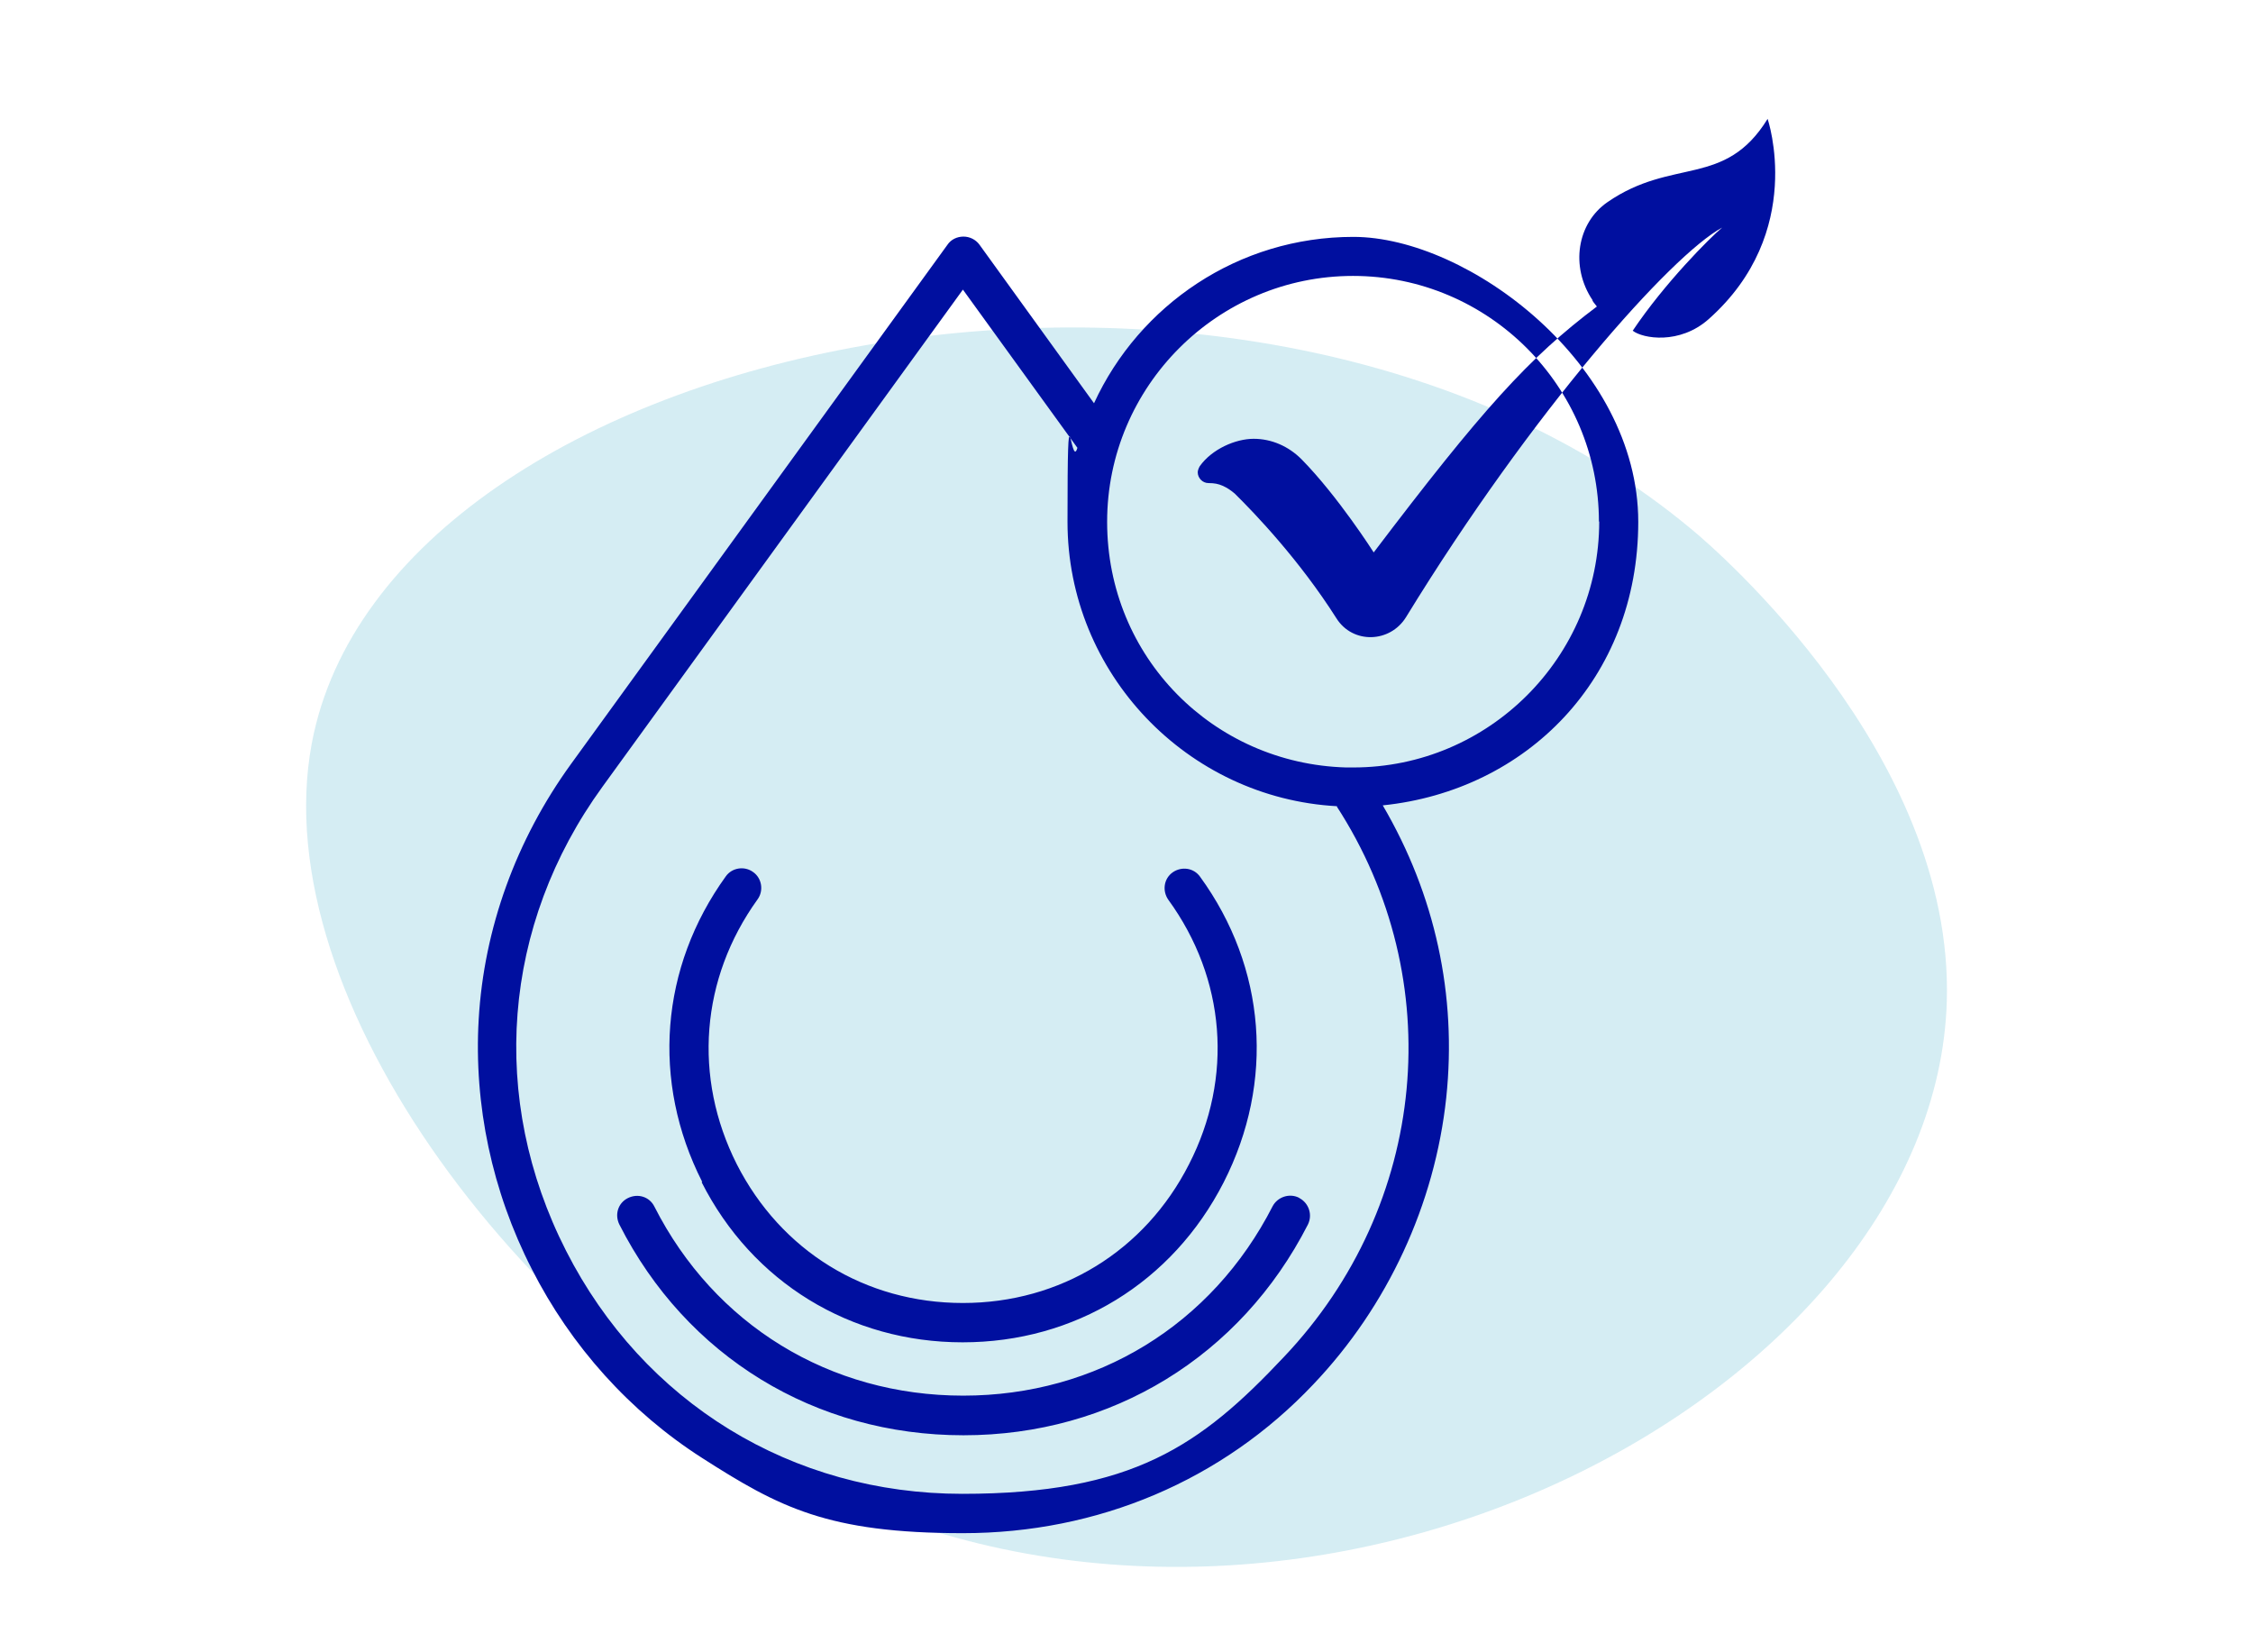
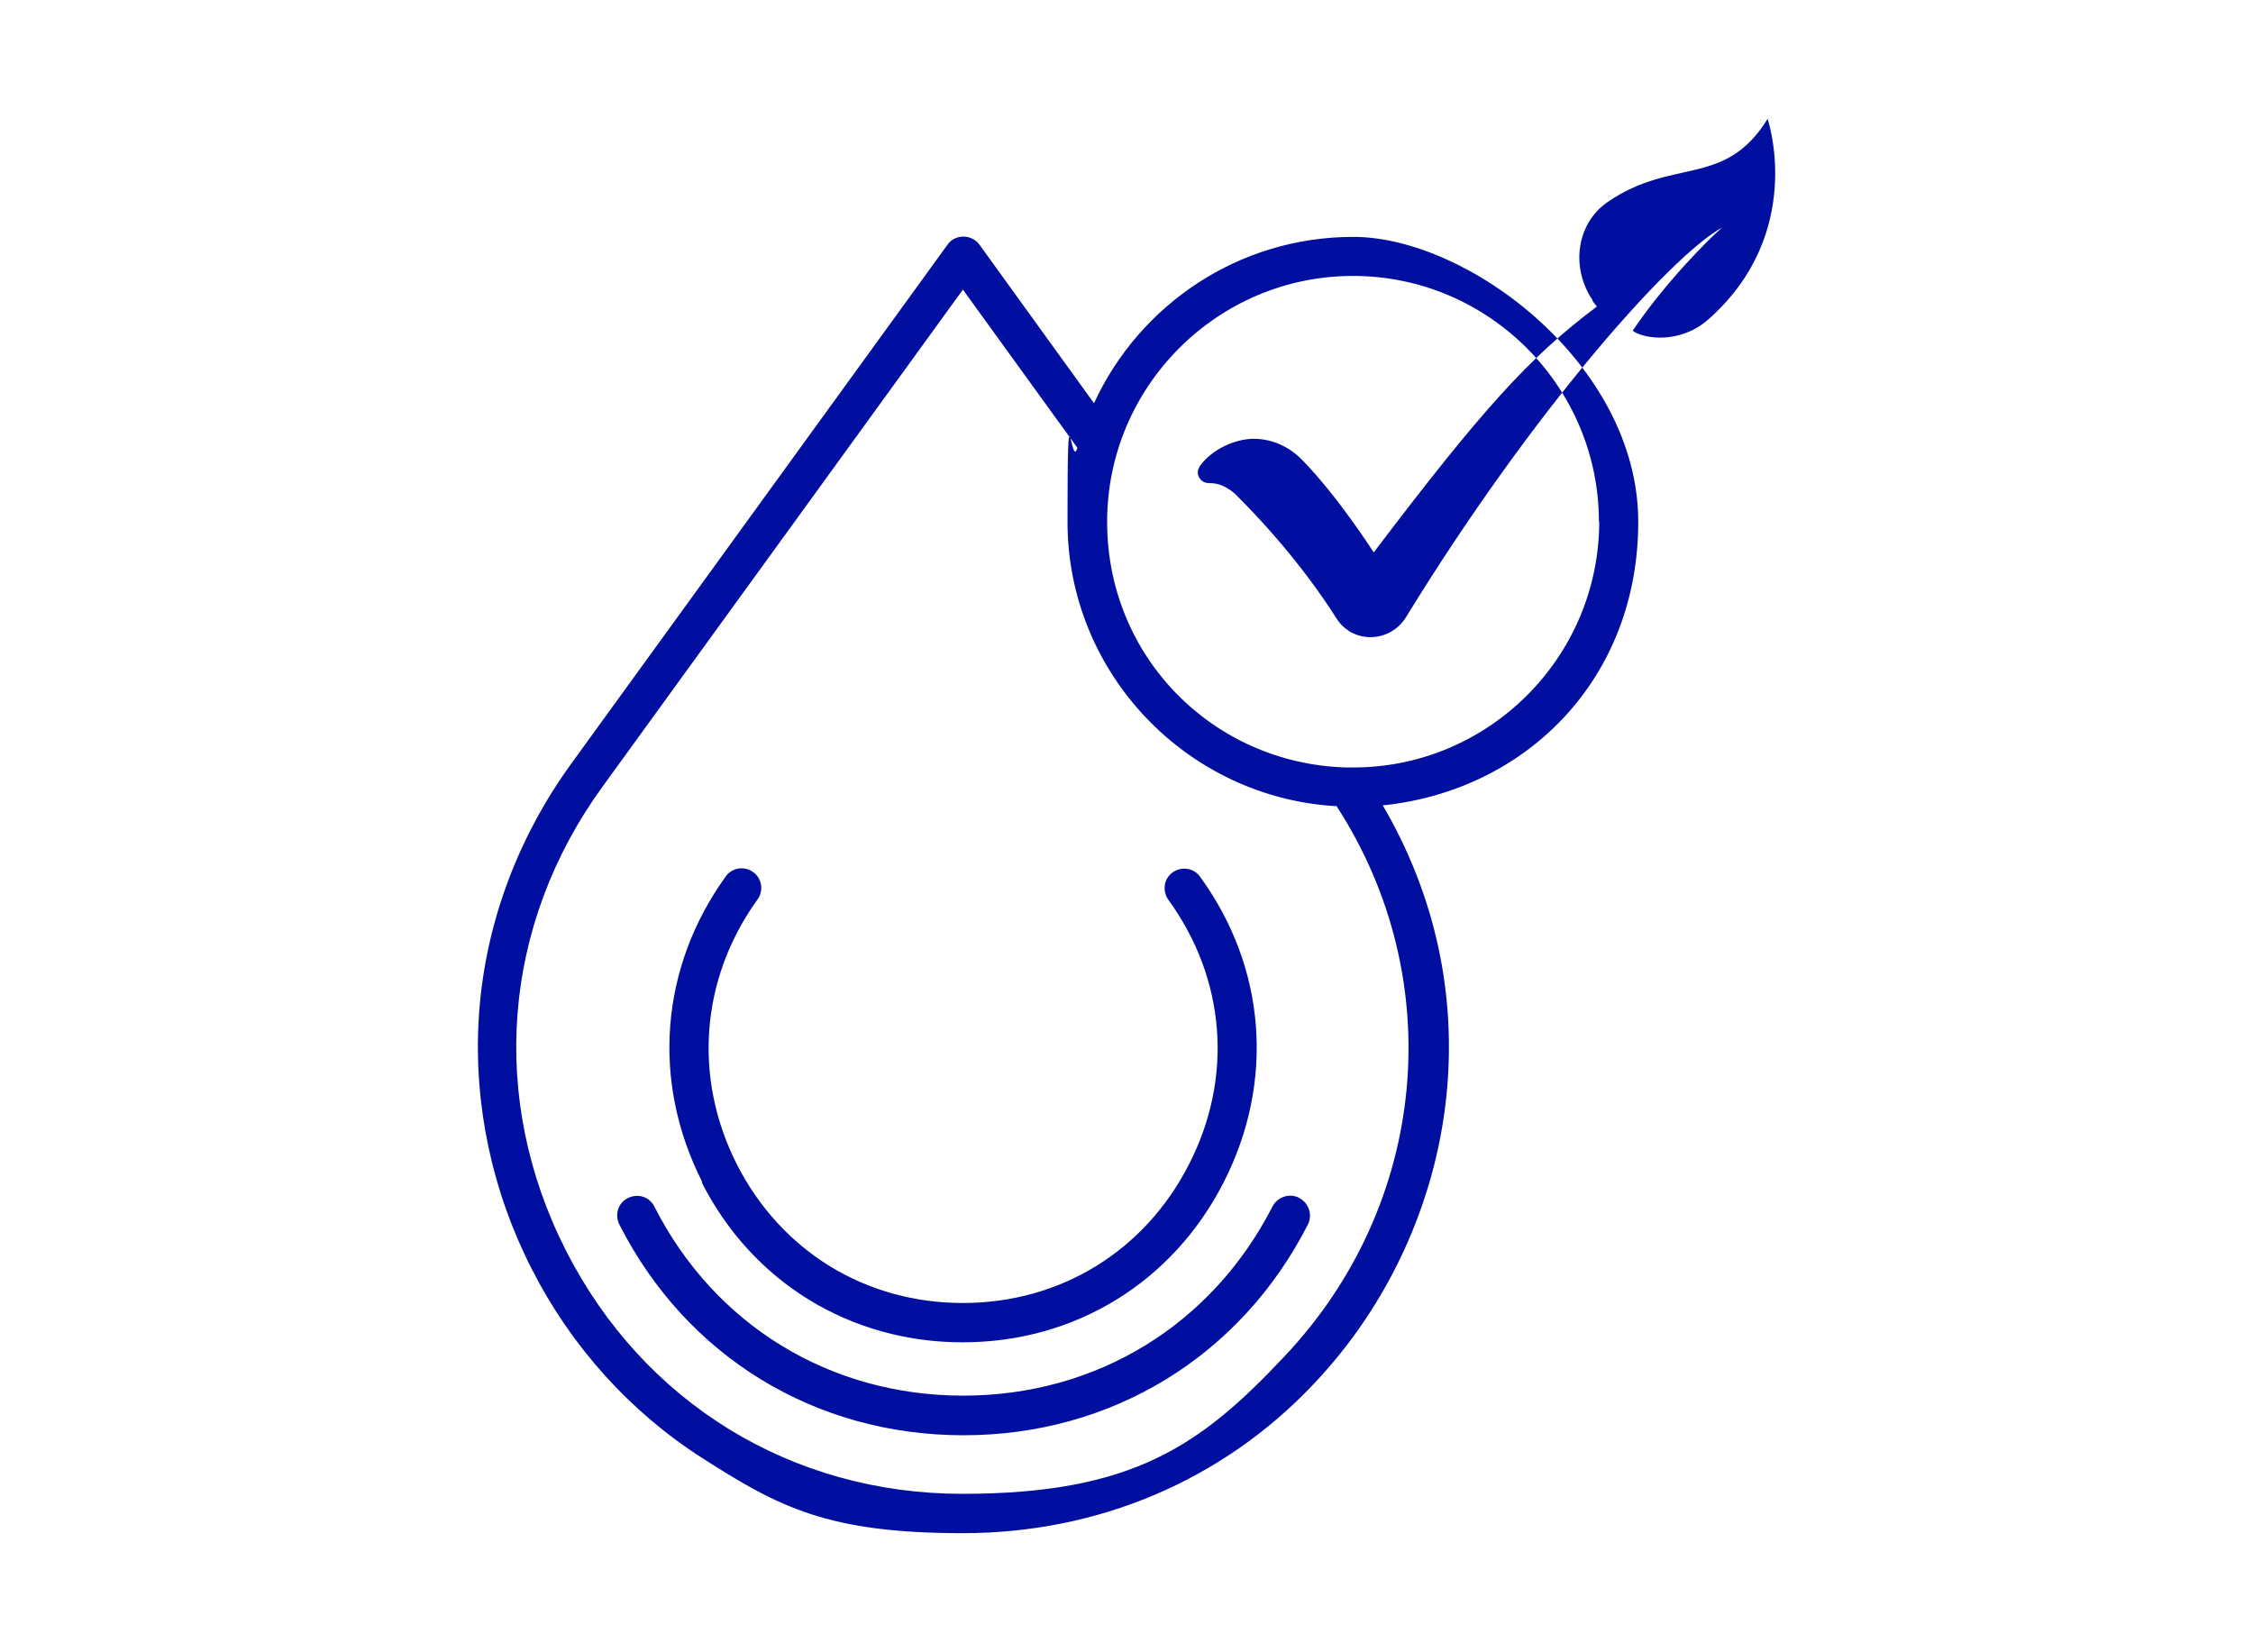
<svg xmlns="http://www.w3.org/2000/svg" id="Layer_1" version="1.1" viewBox="0 0 773.3 566.9">
  <defs>
    <style>
      .st0 {
        fill: #74c3d5;
        isolation: isolate;
        opacity: .3;
      }

      .st1 {
        fill: #000f9f;
        fill-rule: evenodd;
      }
    </style>
  </defs>
  <g id="Layer_11" data-name="Layer_1">
    <g id="katman_1">
-       <path class="st0" d="M668.2,343.7c-4,133.3-215.7,247.9-385.2,167.3-100.8-47.9-192.5-167.5-176-255.8,26.1-139.3,321.7-200.7,474-73.2,7.6,6.3,89.7,76.8,87.2,161.6h0Z" />
-     </g>
+       </g>
  </g>
  <g id="Layer_1-2">
    <path class="st1" d="M241,405.6c-17.5-34.5-14.4-73.6,8.1-104.8,2.1-3,6.4-3.7,9.4-1.5,3,2.1,3.7,6.4,1.5,9.4-19.5,27.1-22.2,61-7.1,90.9,15.2,29.8,44.1,47.6,77.6,47.6s62.5-17.9,77.6-47.6c15.3-29.8,12.6-63.7-7.1-90.8-2.1-3-1.6-7.2,1.5-9.4,3-2.1,7.2-1.6,9.4,1.5,22.7,31.2,25.7,70.4,8.1,104.9-17.6,34.4-51.1,54.9-89.6,54.9s-72.2-20.6-89.6-55h.2ZM445.9,411.1c-3.3-1.7-7.4-.3-9.1,2.9-20.8,40.7-60.4,65-106.2,65s-85.4-24.3-106-64.9c-1.7-3.4-5.7-4.6-9.1-2.9s-4.6,5.7-2.9,9.1c23,45.3,67.2,72.3,118.1,72.3s95.1-27.1,118.2-72.3c1.7-3.4.3-7.4-2.9-9.1h0ZM474.6,276.4c18,30.7,25.5,65.2,21.8,100.3-3.9,36.6-20.1,71.6-45.6,98.4-31.2,33-73.9,51.1-120.3,51.1s-63.1-8.9-89.5-25.8c-24.7-15.8-45-38.3-58.5-64.9-13.6-26.6-19.9-56.3-18.2-85.6,1.8-31.2,12.8-61.6,31.7-87.7l129.2-178.2c1.2-1.8,3.3-2.8,5.5-2.8h0c2.1,0,4.2,1,5.5,2.8l39.3,54.4c15.5-33.7,49.5-57.1,89-57.1s97.8,43.9,97.8,97.8-38.4,92.2-87.6,97.3h0ZM458.9,276.7c-51.4-2.8-92.5-45.6-92.5-97.6s1.1-17.3,3.4-25.4l-39.3-54.3-123.7,170.6c-34.5,47.5-39.1,107.1-12.5,159.3s77.5,83.4,136,83.4,81.8-16.6,110.4-47c49.5-52.2,56.7-129.5,18-189.1h.1ZM548.8,179.1c0-46.5-37.9-84.4-84.4-84.4s-84.4,37.9-84.4,84.4,36.5,83,82,84.3h2.5c46.5,0,84.4-37.9,84.4-84.4h-.1ZM546.6,103.2c.4.7,1,1.3,1.5,2-23.4,17.6-39.5,35.5-76.6,84.4,0,0-12.2-19.2-24.8-32-4.4-4.4-10.2-7-16.4-7s-14.3,3.5-18.5,9.4c-.4.7-.7,1.5-.7,2.1,0,1.9,1.6,3.7,3.7,3.7s3.4.3,4.8.9c1.6.7,2.9,1.6,4.2,2.7,7,6.9,22.2,22.8,34.9,42.8,5.6,8.9,18.4,8.5,23.9-.4,43.4-70.8,91-124.2,108.5-133.7-4.2,3.5-19.7,19-30.7,35.4,3.4,2.7,16.1,4.9,26.1-4,33.5-29.8,20.2-68.7,20.2-68.7-14.7,23.8-32.6,13.1-55,28.6-10.4,7.2-12.8,22.1-5.1,33.6v.2ZM569.7,120.1,520.9,240.2" />
  </g>
</svg>